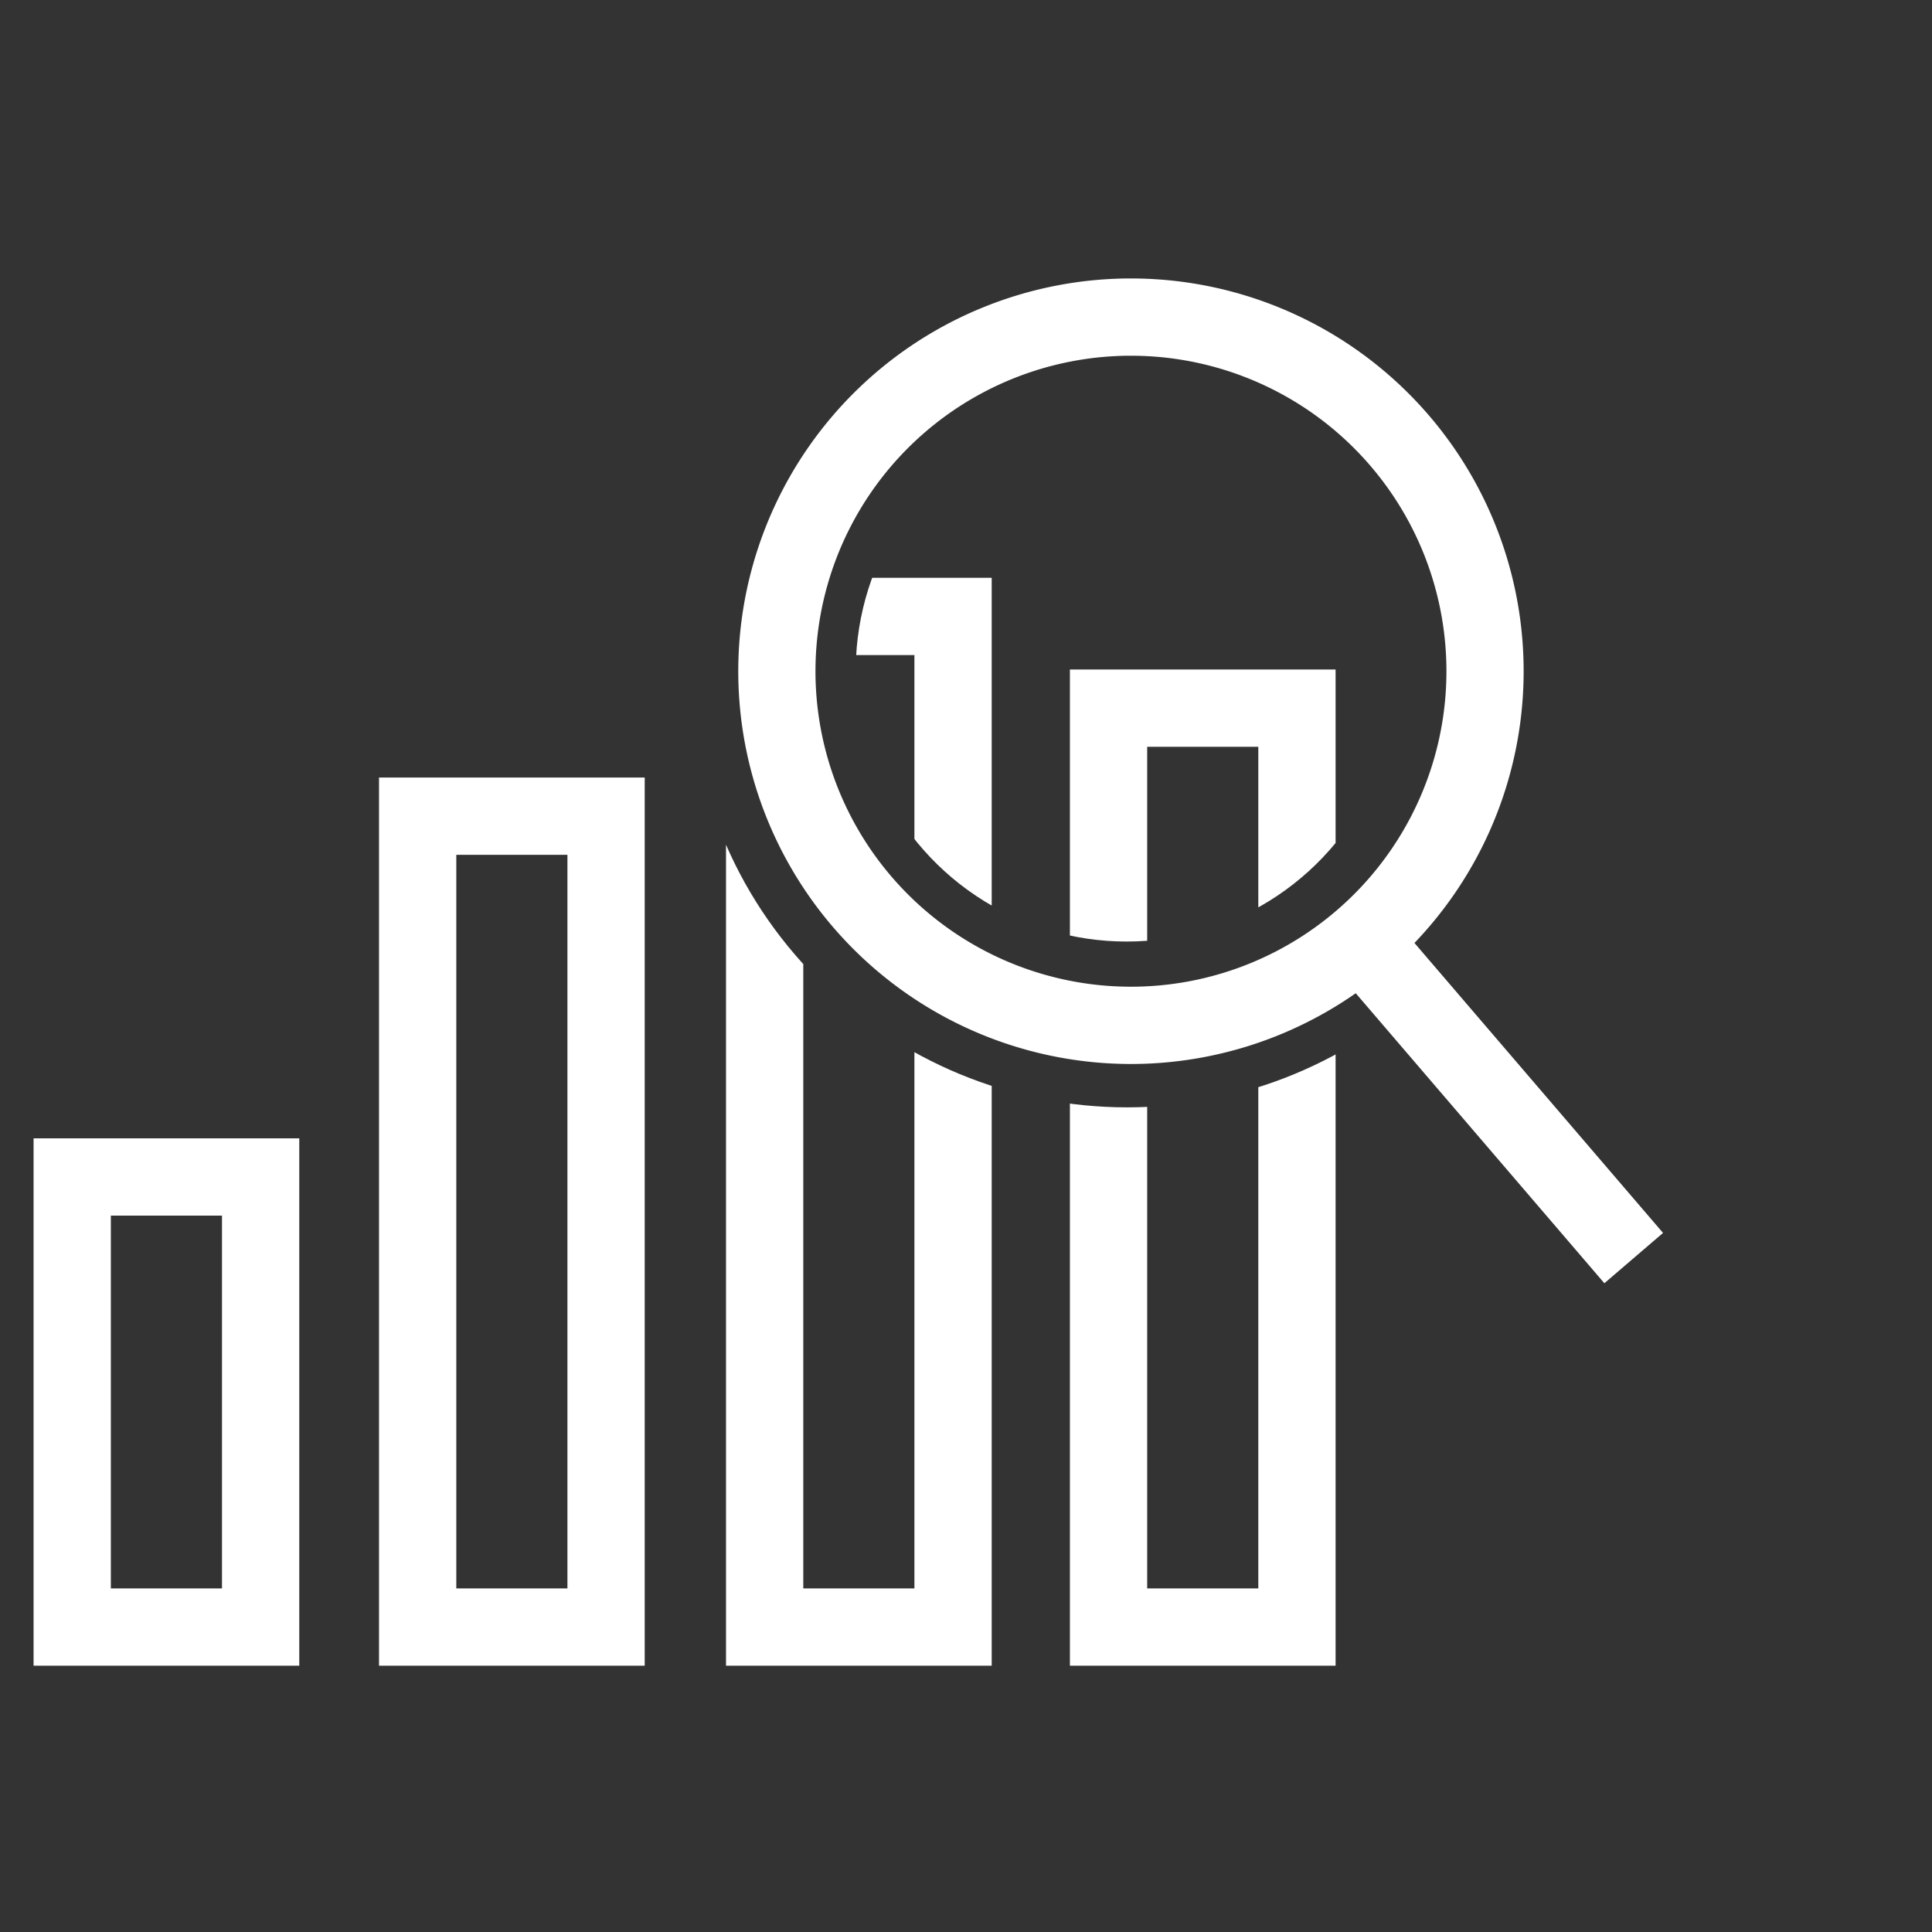
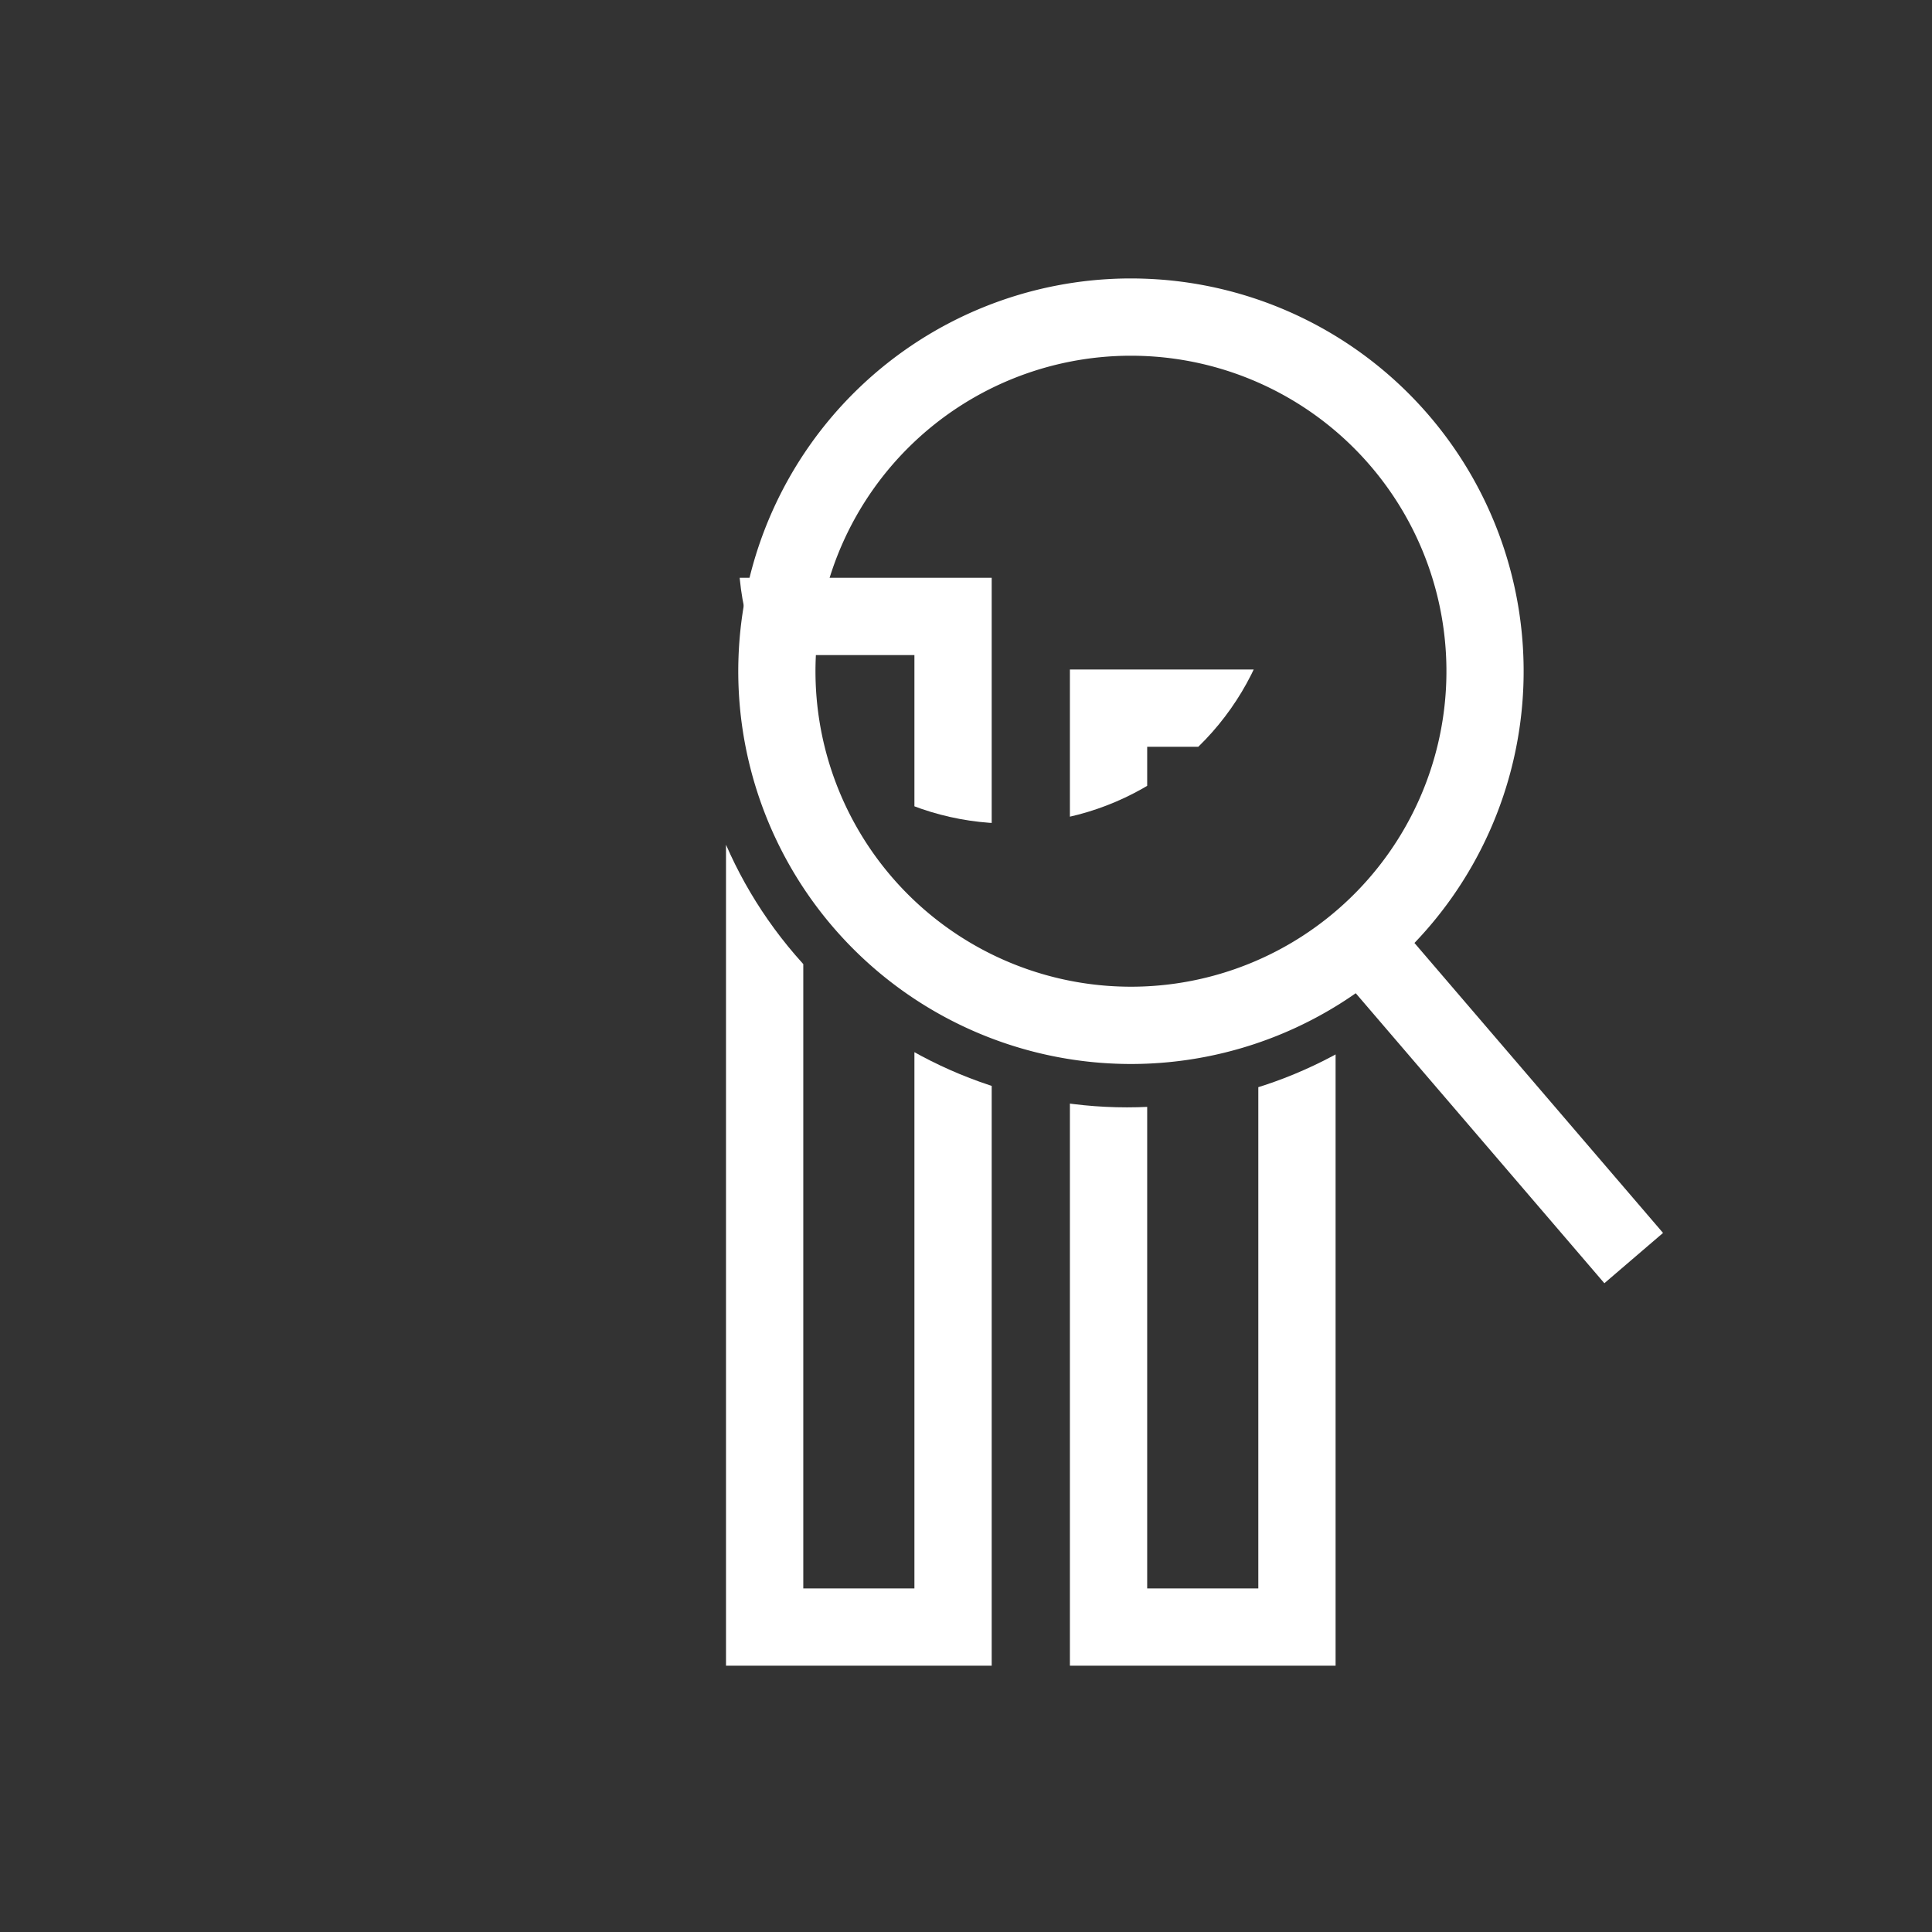
<svg xmlns="http://www.w3.org/2000/svg" id="Ebene_2" data-name="Ebene 2" viewBox="0 0 500 500">
  <rect x="0" y="0" width="500" height="500" fill="#333333" stroke="none" />
  <defs>
    <style>.cls-1,.cls-3,.cls-5{fill:none;}.cls-2{clip-path:url(#clip-path);}.cls-3,.cls-5{stroke:#fff;stroke-width:20px;}.cls-3{stroke-miterlimit:10;}.cls-4{fill:#fff;}.cls-5{stroke-linejoin:round;}</style>
    <clipPath id="clip-path">
-       <path class="cls-1" d="M211.66,93.46C222.15,83,1.12,155.77,1.12,155.77L1,462.19l345.88-.06s68.95-252.81,24.8-208.65a113.22,113.22,0,0,1-160,0C167.51,209.32,167.37,137.61,211.66,93.46ZM242,124a70.1,70.1,0,1,0,99.13,0A70.12,70.12,0,0,0,242,124Z" />
+       <path class="cls-1" d="M211.66,93.46C222.15,83,1.12,155.77,1.12,155.77L1,462.19l345.88-.06s68.95-252.81,24.8-208.65a113.22,113.22,0,0,1-160,0C167.51,209.32,167.37,137.61,211.66,93.46Za70.1,70.1,0,1,0,99.13,0A70.12,70.12,0,0,0,242,124Z" />
    </clipPath>
  </defs>
  <g class="cls-2">
    <rect class="cls-3" x="286.89" y="183.27" width="48.76" height="237.81" />
    <rect class="cls-3" x="197.89" y="159.53" width="48.76" height="261.55" />
-     <rect class="cls-3" x="108.09" y="211.23" width="48.76" height="209.85" />
-     <rect class="cls-3" x="18.69" y="304.6" width="48.76" height="116.48" />
  </g>
  <path class="cls-4" d="M292.58,92.06c2.11,0,4.25.08,6.36.24a81.65,81.65,0,0,1-6.14,163.06c-2.11,0-4.25-.08-6.36-.24a81.65,81.65,0,0,1,6.14-163.06m0-20a101.65,101.65,0,0,0-7.67,203q4,.3,7.89.3a101.65,101.65,0,0,0,7.67-203q-4-.3-7.89-.3Z" />
  <line class="cls-5" x1="422.8" y1="325.59" x2="356.7" y2="248.49" />
</svg>